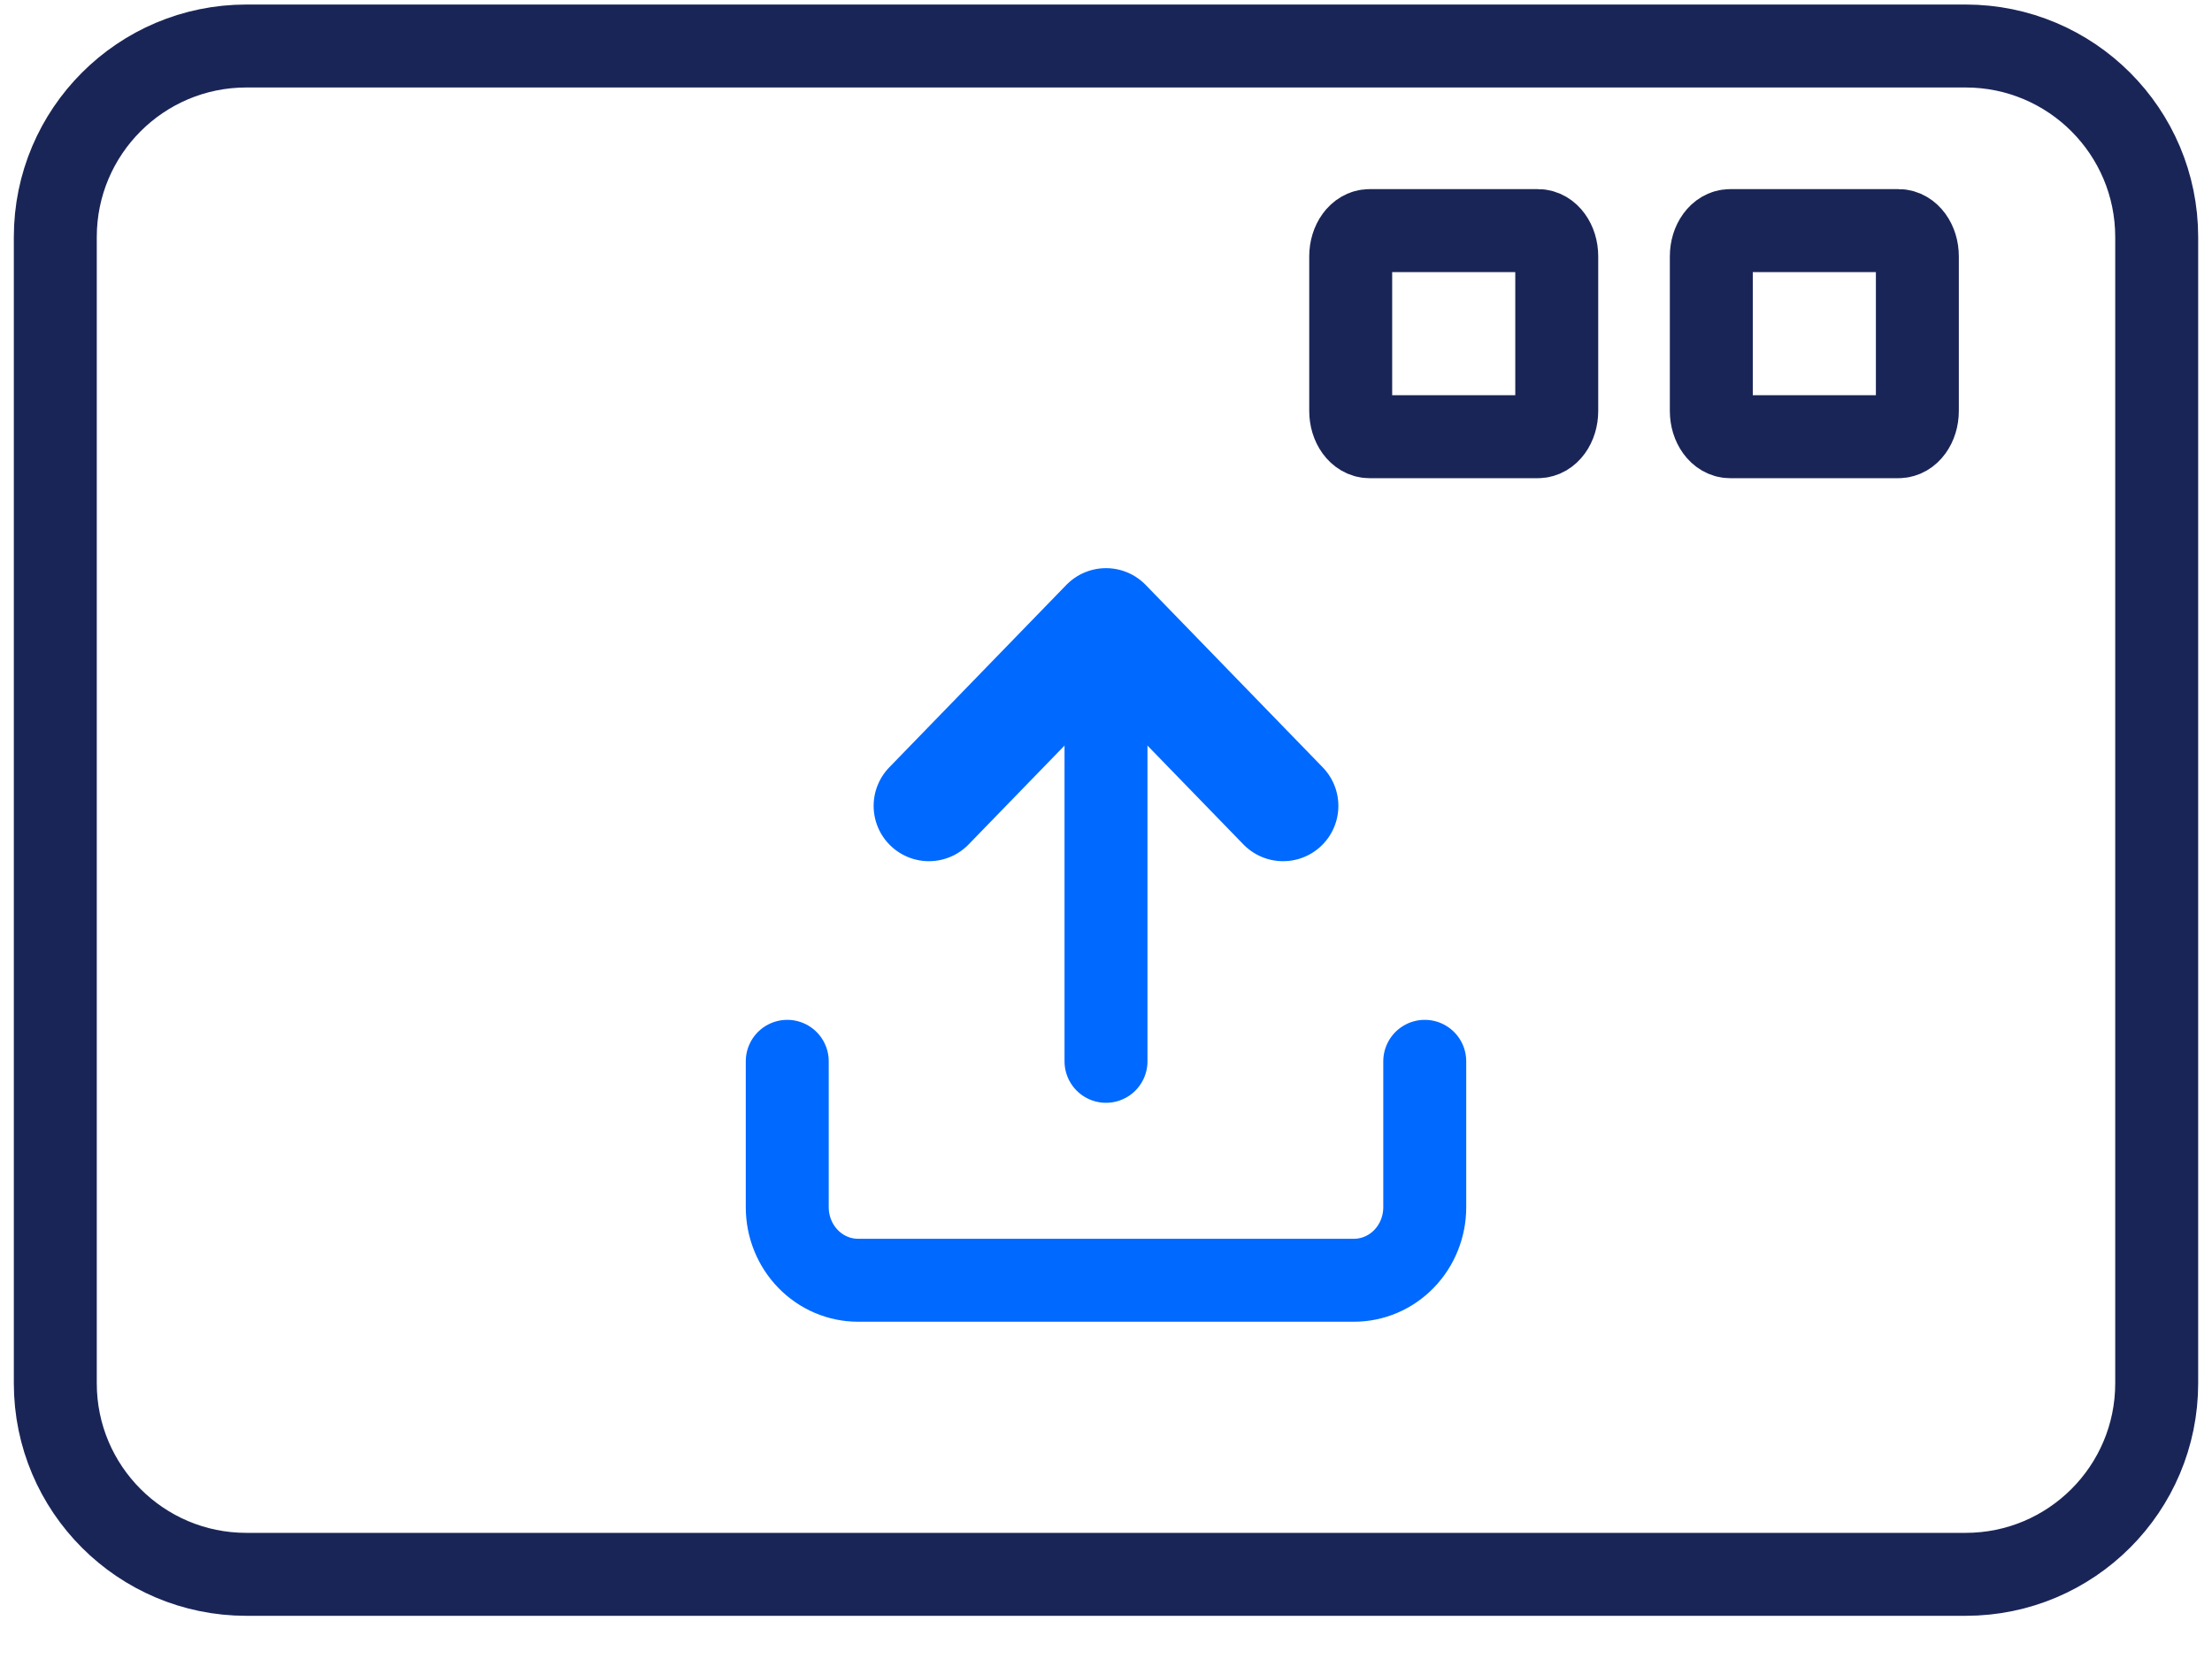
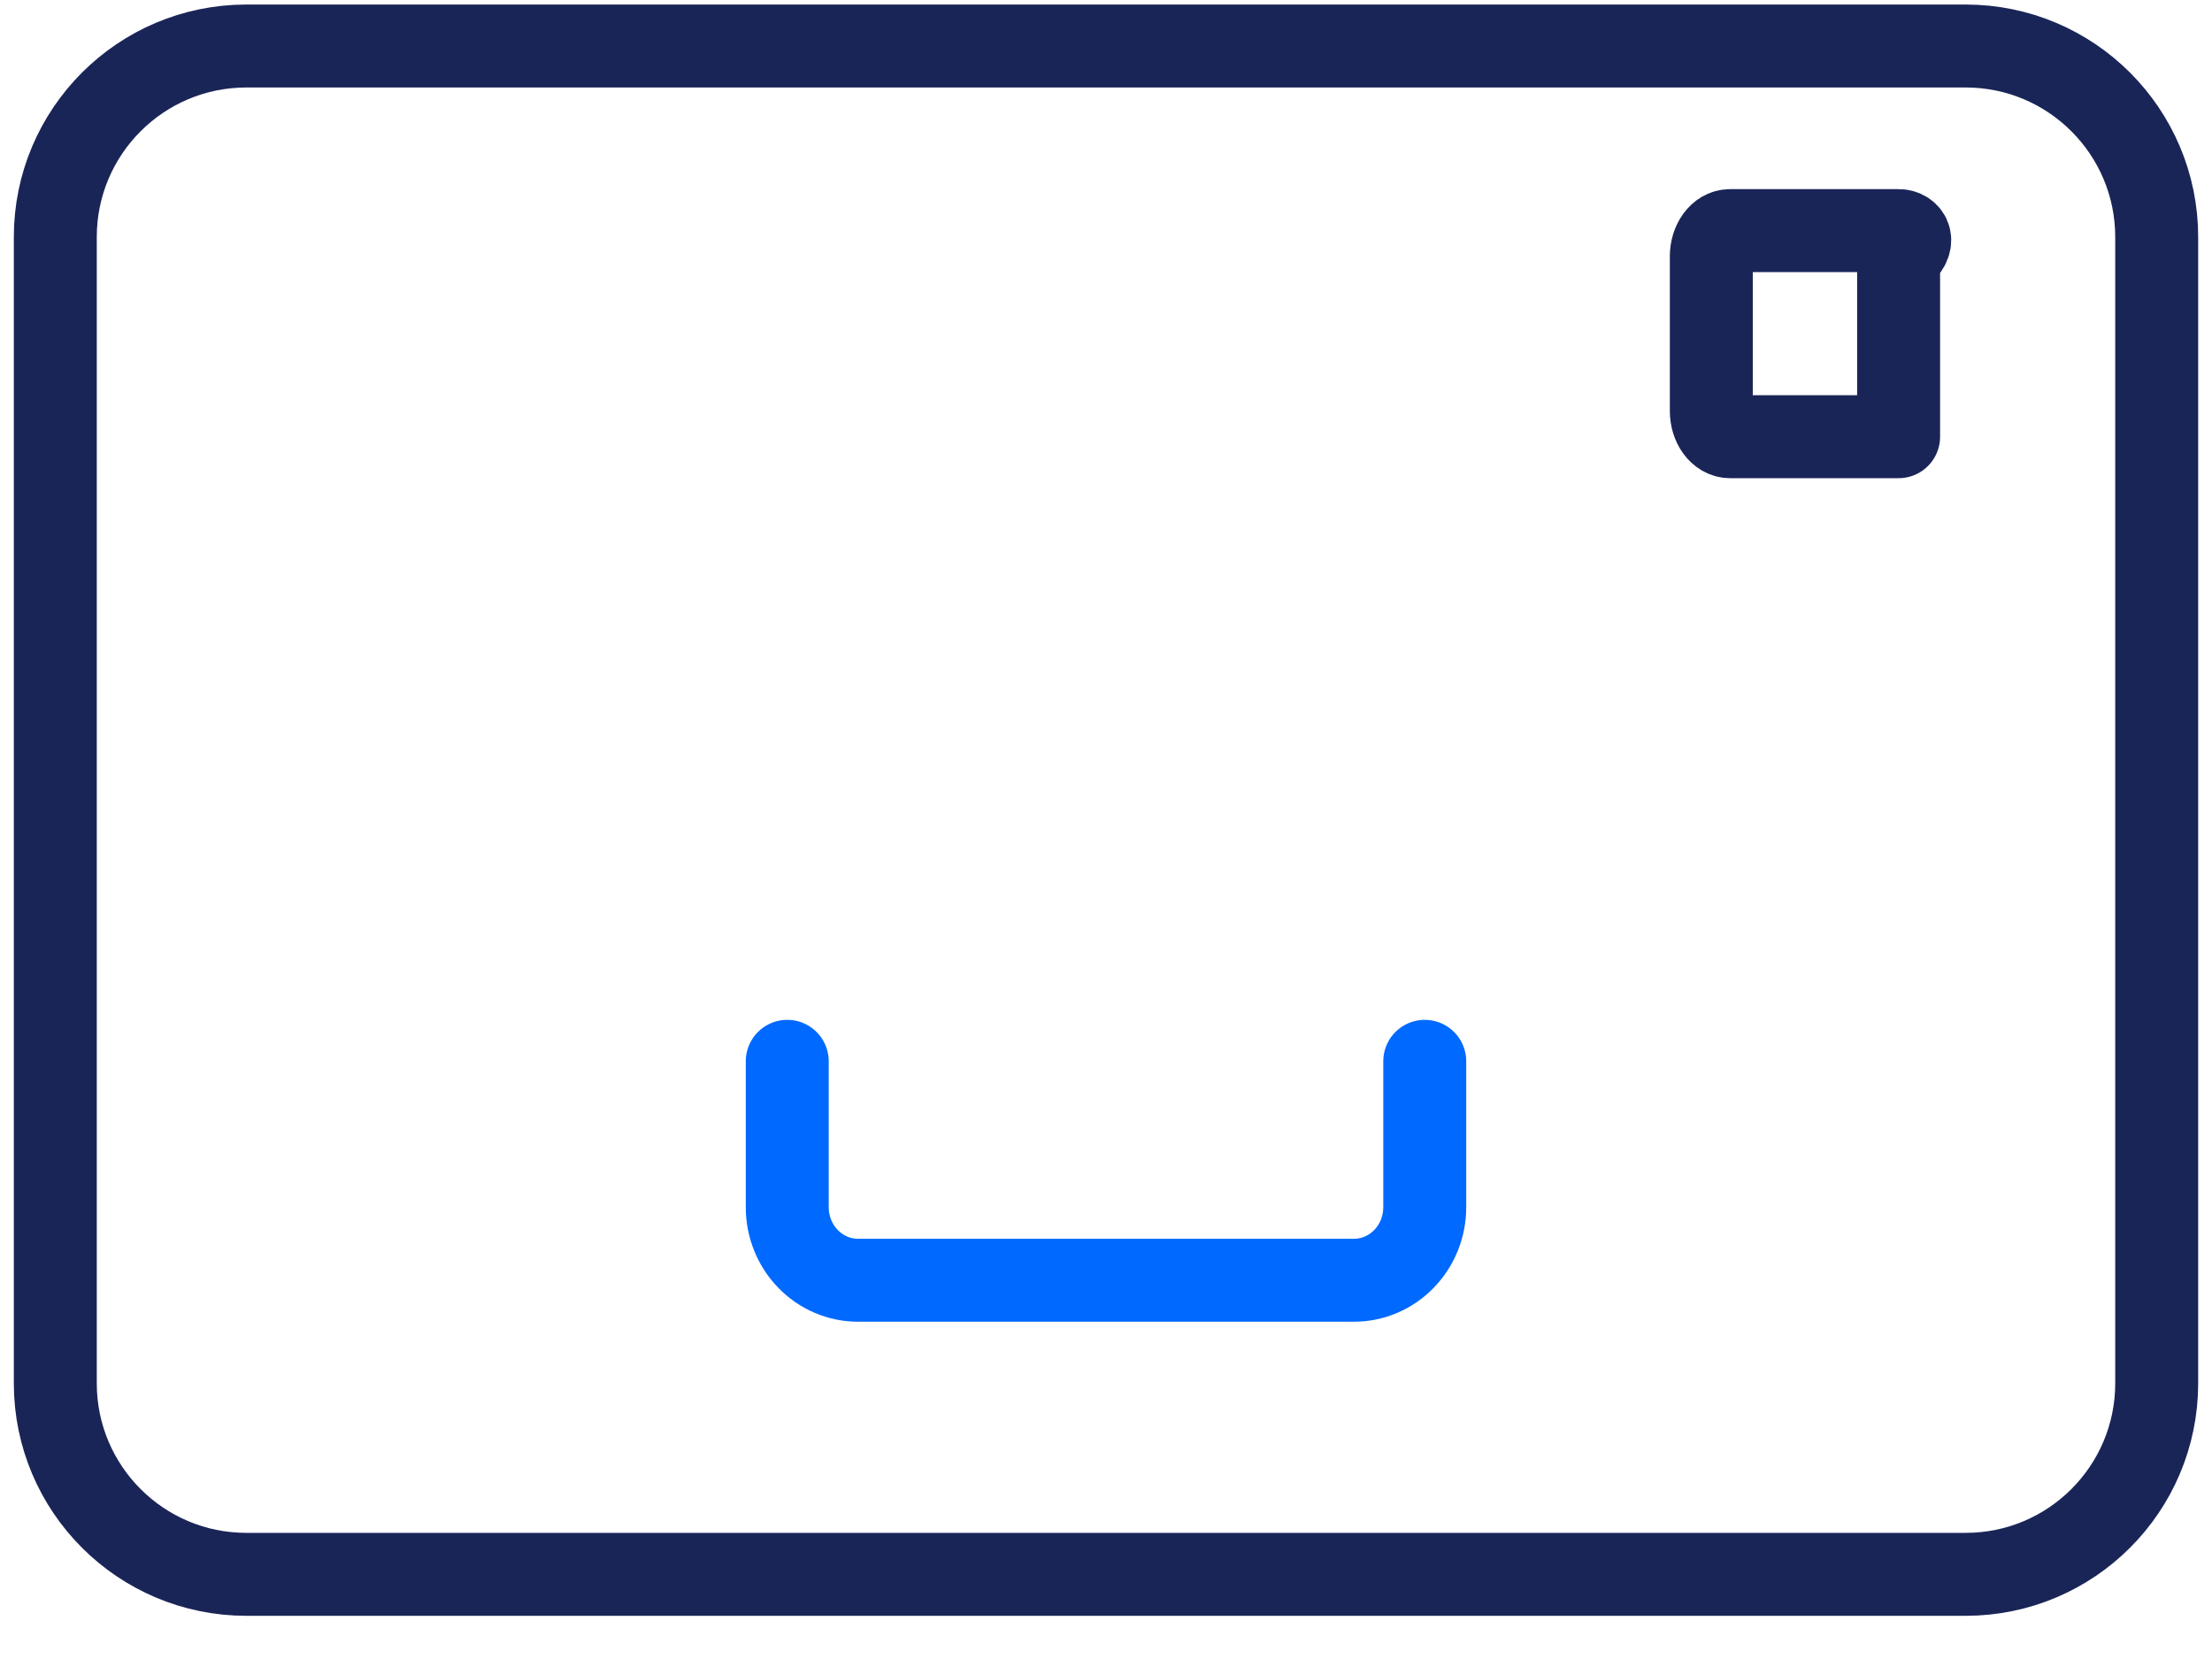
<svg xmlns="http://www.w3.org/2000/svg" width="40" height="30" viewBox="0 0 40 30" fill="none">
  <path d="M35.545 0.832H4.455C2.547 0.832 1 2.379 1 4.287V25.014C1 26.922 2.547 28.469 4.455 28.469H35.545C37.453 28.469 39 26.922 39 25.014V4.287C39 2.379 37.453 0.832 35.545 0.832Z" stroke="#1A2557" stroke-width="1.5" stroke-linecap="round" stroke-linejoin="round" />
-   <path d="M34.333 4.17H31.285C31.098 4.17 30.946 4.379 30.946 4.636V7.431C30.946 7.688 31.098 7.897 31.285 7.897H34.333C34.52 7.897 34.672 7.688 34.672 7.431V4.636C34.672 4.379 34.52 4.17 34.333 4.17Z" stroke="#1A2557" stroke-width="1.5" stroke-linecap="round" stroke-linejoin="round" />
-   <path d="M27.812 4.17H24.764C24.577 4.17 24.425 4.379 24.425 4.636V7.431C24.425 7.688 24.577 7.897 24.764 7.897H27.812C28 7.897 28.151 7.688 28.151 7.431V4.636C28.151 4.379 28 4.17 27.812 4.17Z" stroke="#1A2557" stroke-width="1.5" stroke-linecap="round" stroke-linejoin="round" />
+   <path d="M34.333 4.17H31.285C31.098 4.17 30.946 4.379 30.946 4.636V7.431C30.946 7.688 31.098 7.897 31.285 7.897H34.333V4.636C34.672 4.379 34.52 4.17 34.333 4.17Z" stroke="#1A2557" stroke-width="1.5" stroke-linecap="round" stroke-linejoin="round" />
  <path d="M25.764 19.192V21.831C25.764 22.181 25.629 22.517 25.389 22.764C25.149 23.012 24.823 23.151 24.483 23.151H15.517C15.177 23.151 14.851 23.012 14.611 22.764C14.371 22.517 14.236 22.181 14.236 21.831V19.192" stroke="#0069FF" stroke-width="1.5" stroke-linecap="round" stroke-linejoin="round" />
-   <path d="M23.202 14.573L20 11.274L16.798 14.573" stroke="#0069FF" stroke-width="2" stroke-linecap="round" stroke-linejoin="round" />
-   <path d="M20 11.274V19.192" stroke="#0069FF" stroke-width="1.5" stroke-linecap="round" stroke-linejoin="round" />
</svg>